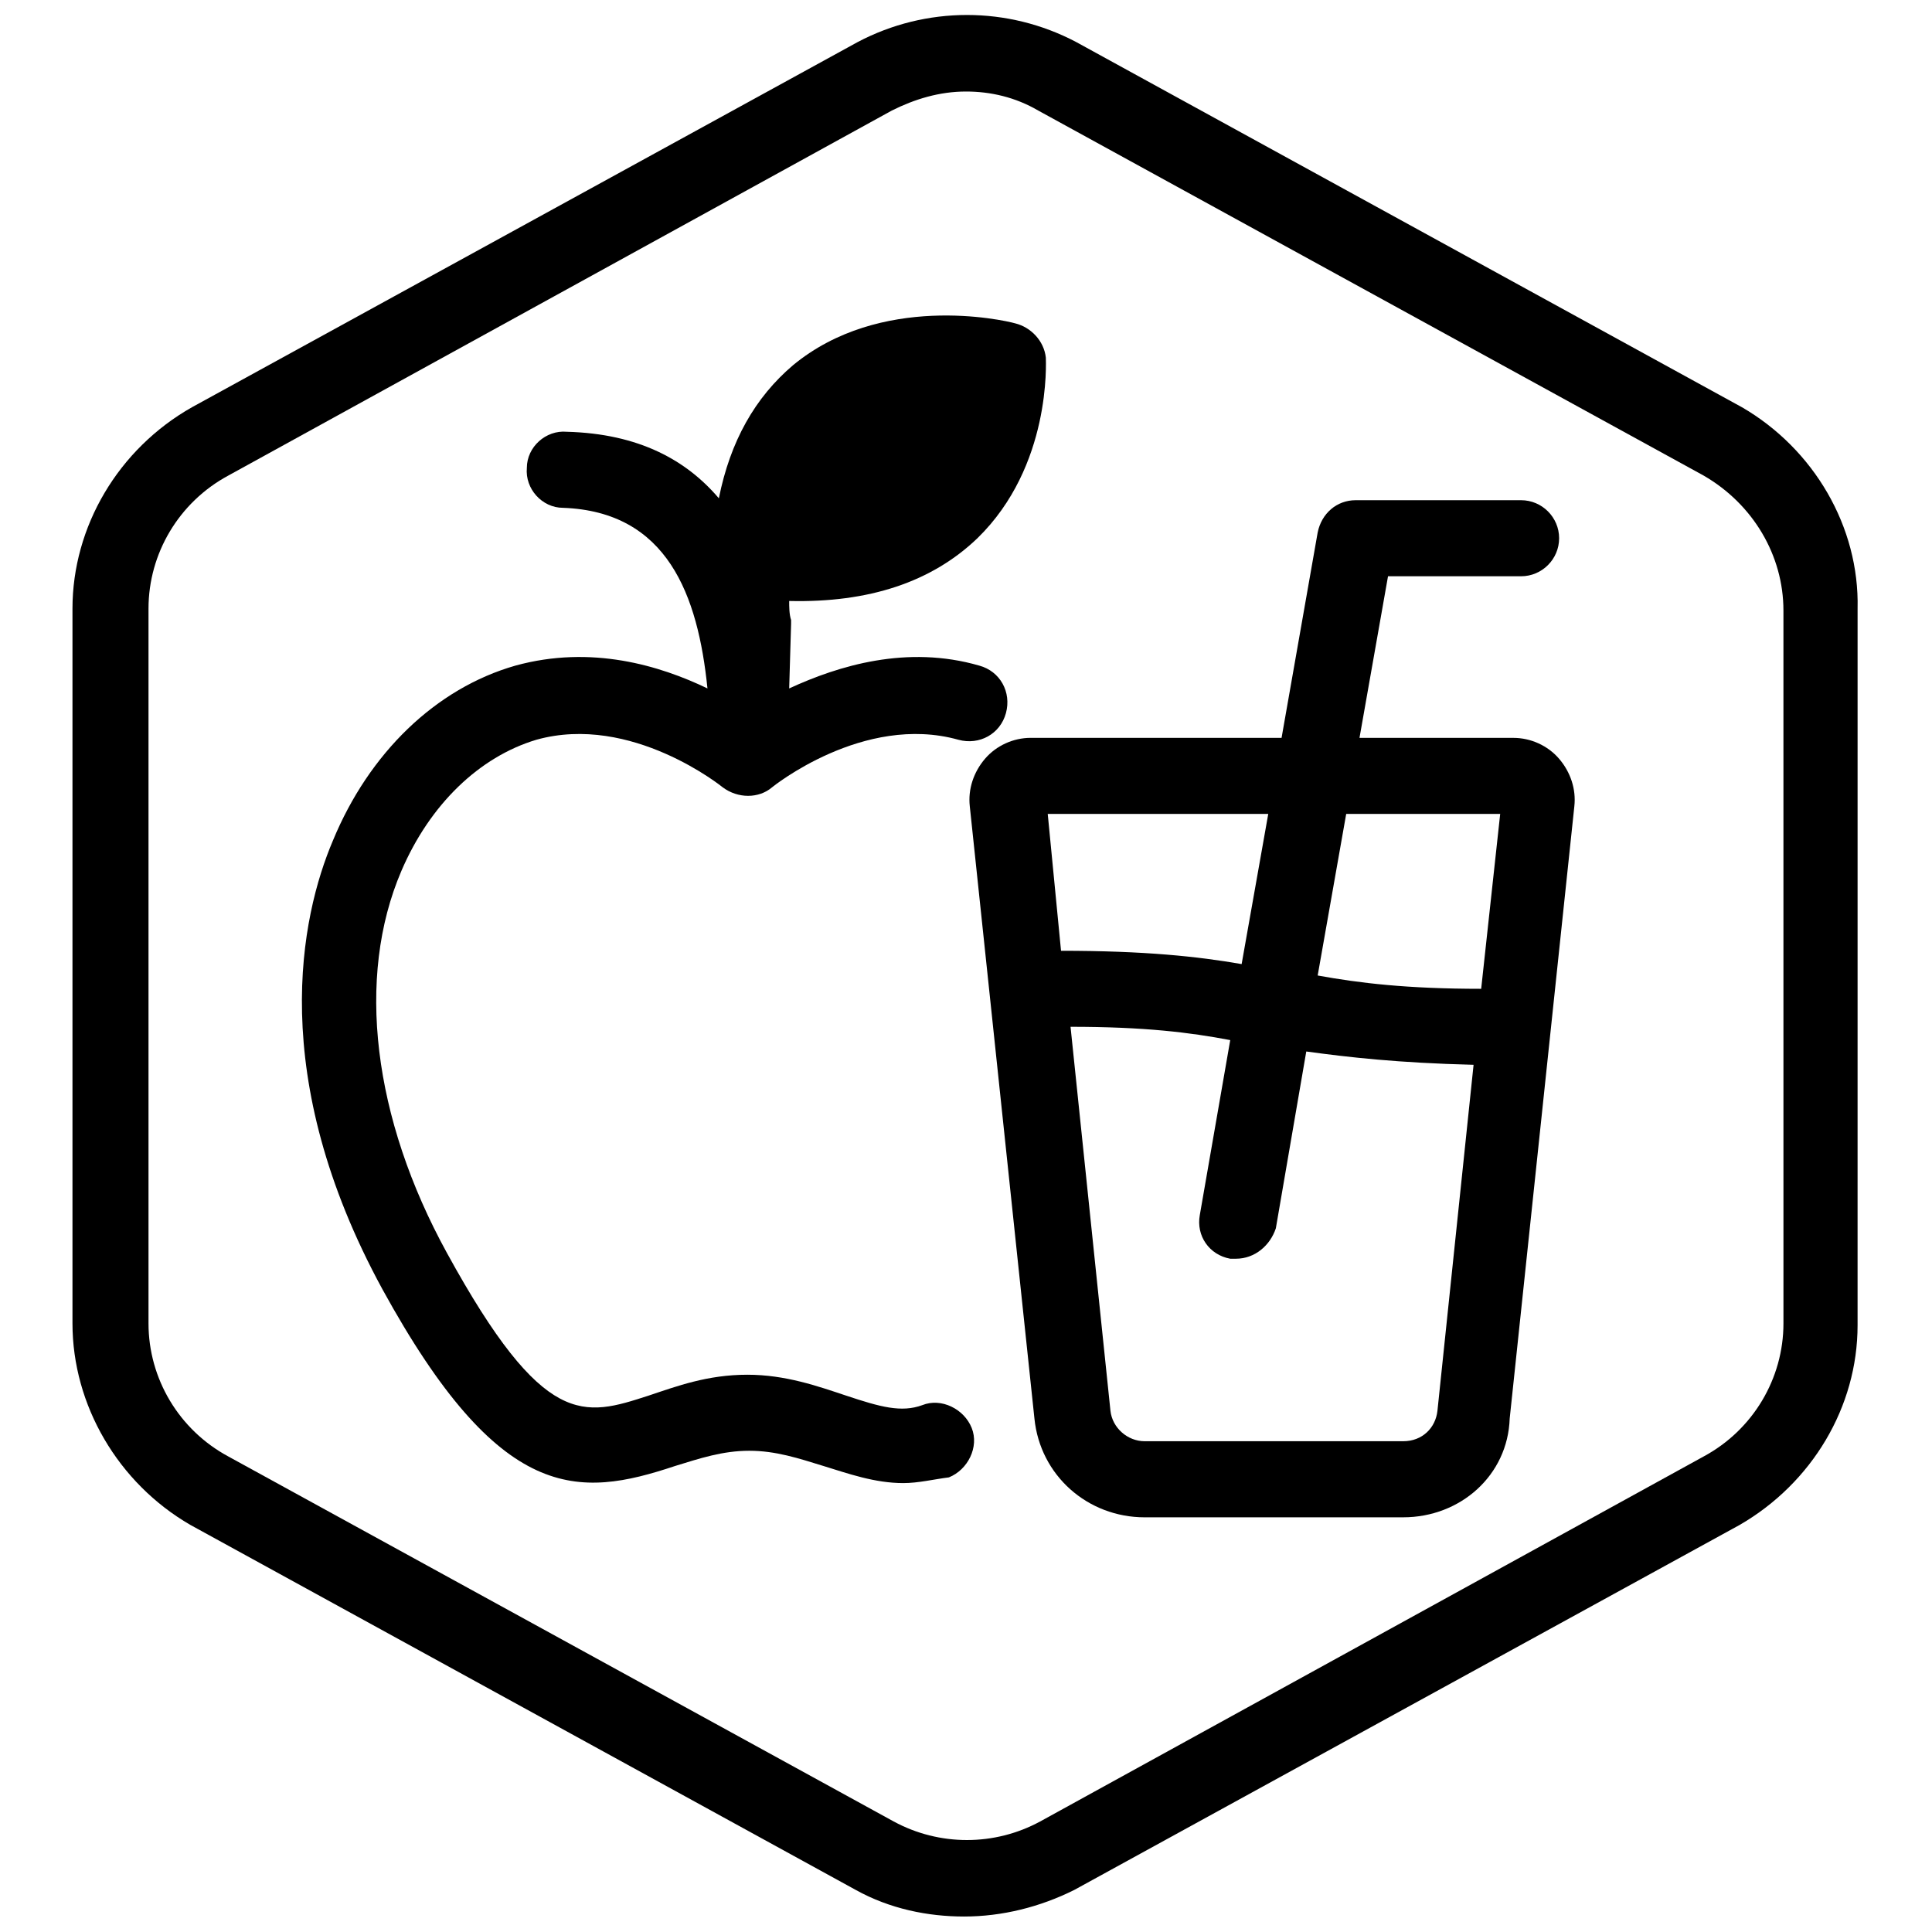
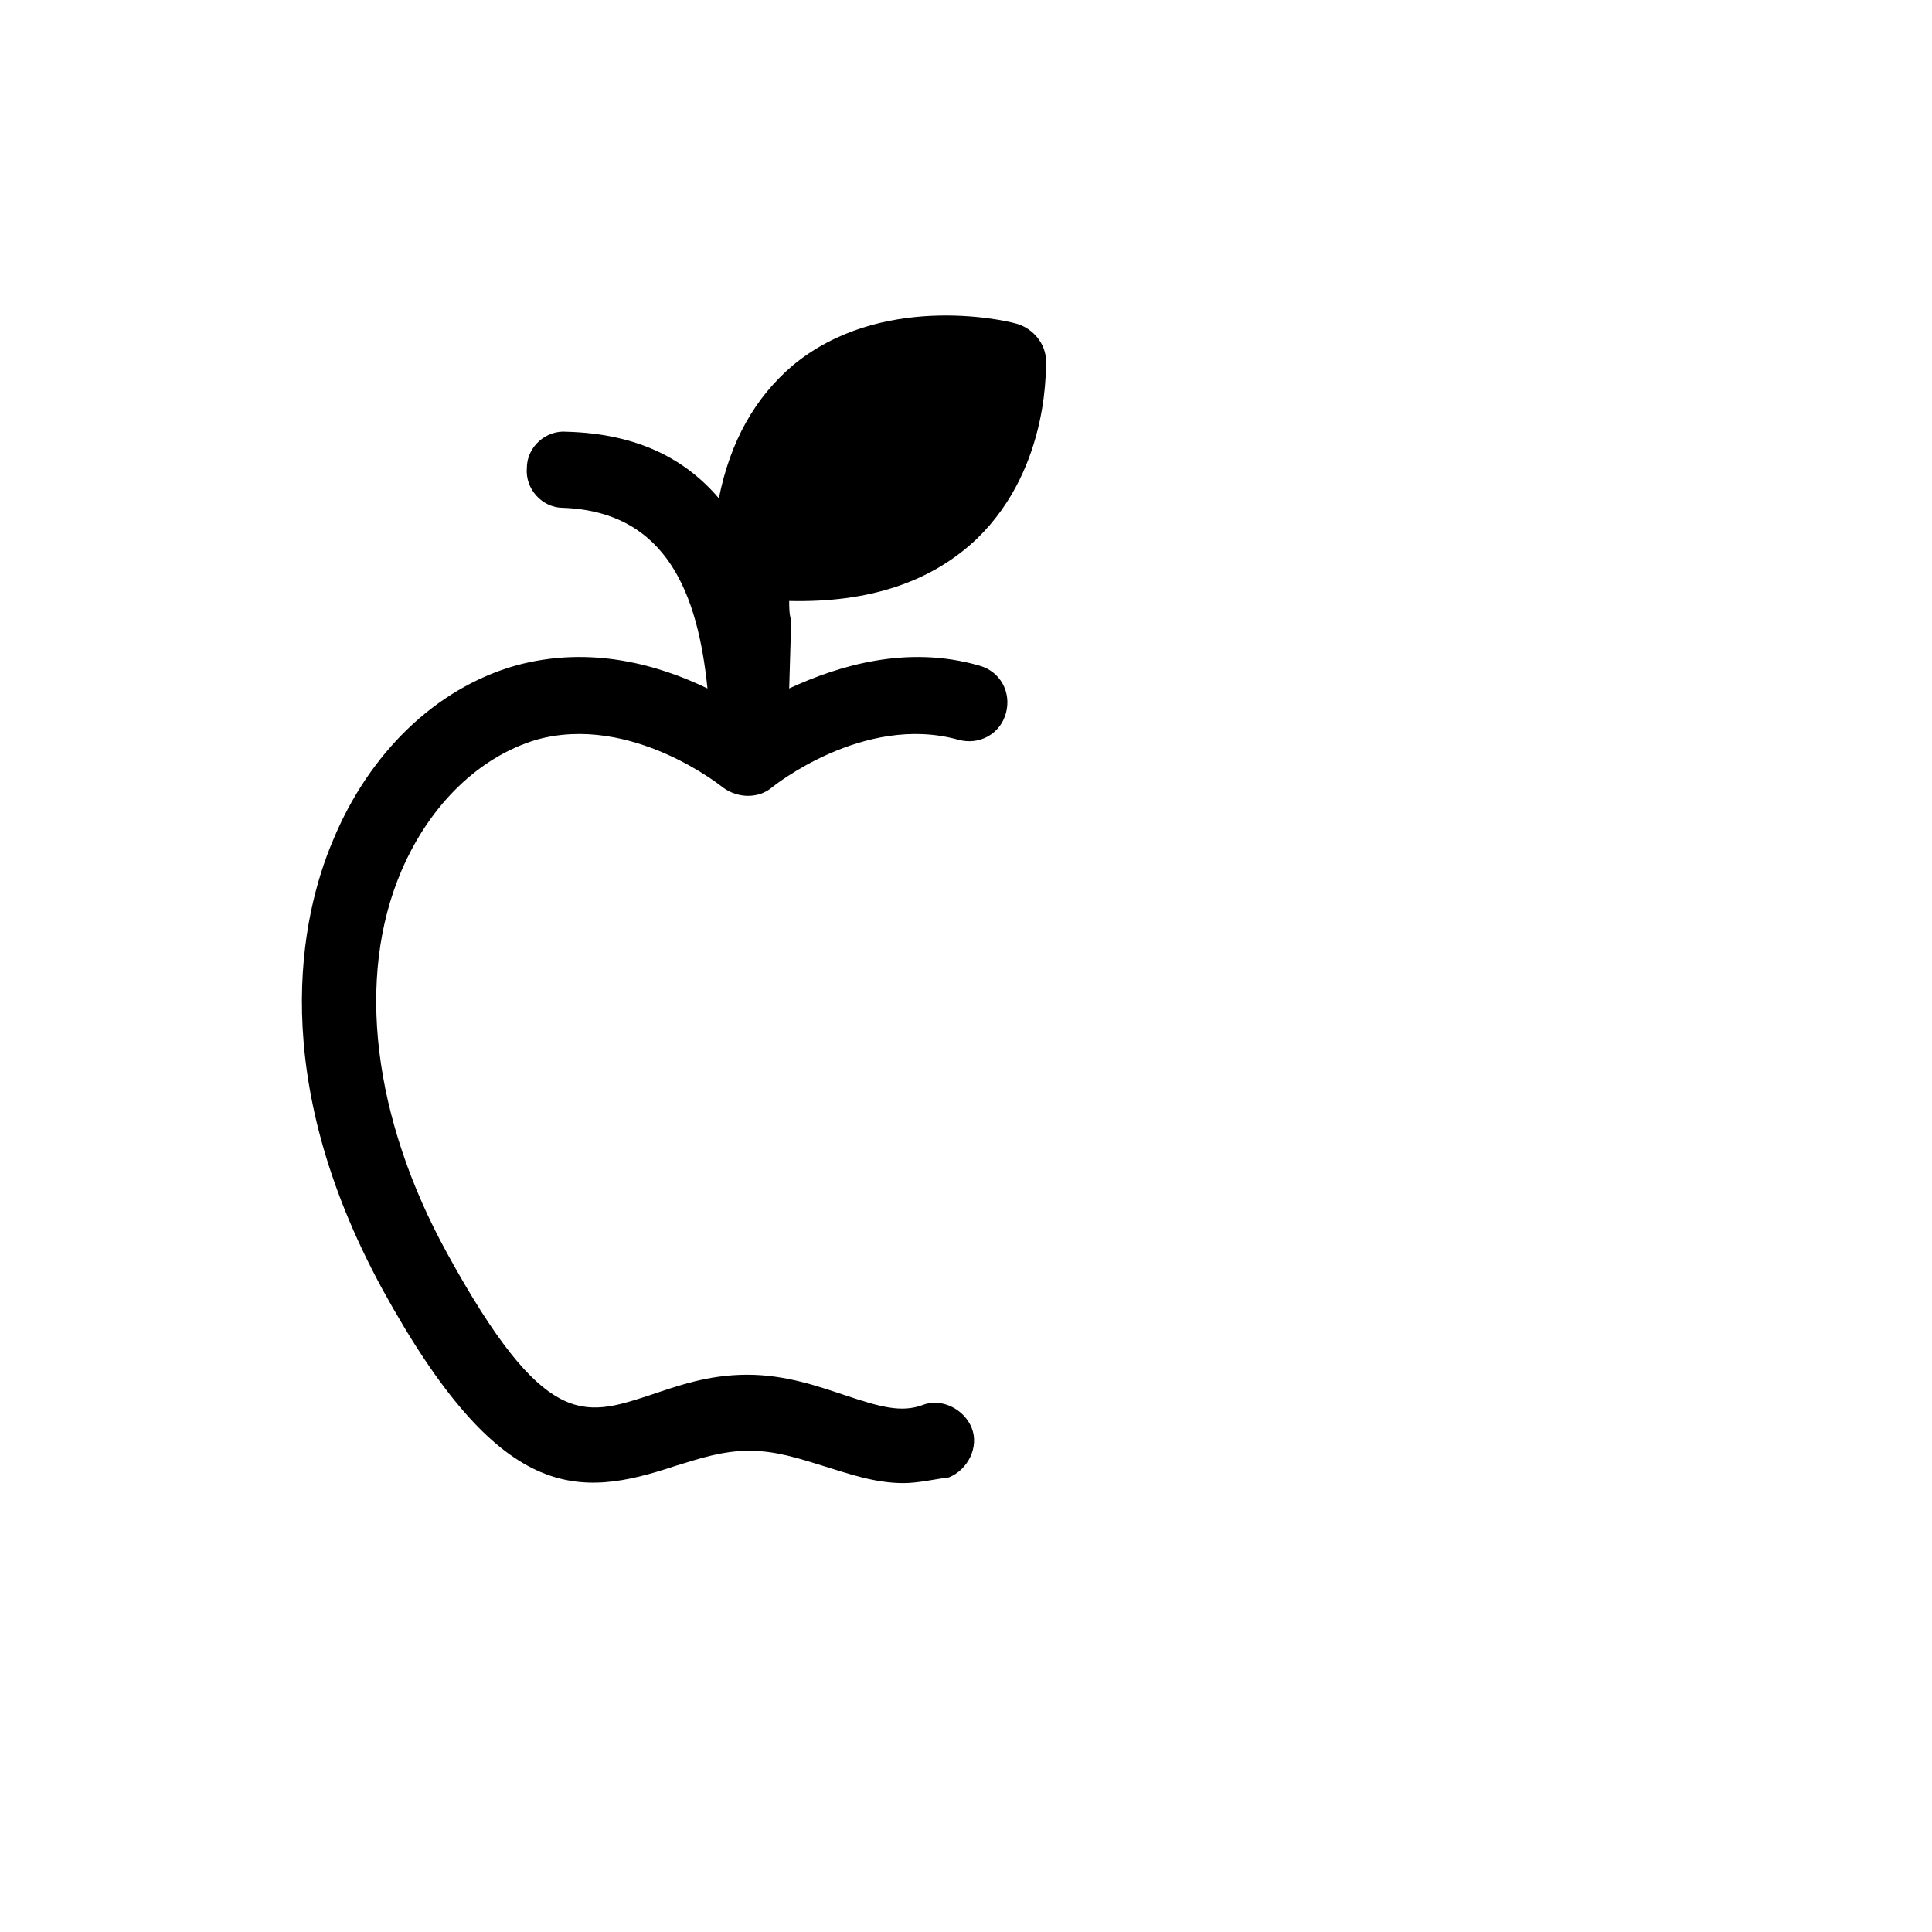
<svg xmlns="http://www.w3.org/2000/svg" width="800px" height="800px" version="1.1" viewBox="144 144 512 512">
  <defs>
    <clipPath id="a">
-       <path d="m163 148.09h474v503.81h-474z" />
-     </clipPath>
+       </clipPath>
  </defs>
  <g clip-path="url(#a)">
-     <path d="m605.55 251.88-176.33-96.73c-18.137-9.574-39.801-9.574-57.938 0l-176.33 96.73c-19.652 11.082-31.746 31.738-31.746 53.402v189.43c0 21.664 12.09 42.32 31.234 53.402l176.33 96.73c9.07 5.039 19.145 7.055 28.719 7.055 10.078 0 20.152-2.519 29.223-7.055l176.33-96.73c19.145-11.082 31.234-31.234 31.234-52.898l0.004-189.94c0.504-21.664-11.586-42.32-30.73-53.402zm11.082 242.84c0 14.609-8.062 28.215-21.16 35.266l-175.83 96.73c-12.09 6.551-26.703 6.551-38.793 0l-176.33-96.73c-13.102-7.051-21.164-20.656-21.164-35.266v-189.43c0-14.609 8.062-28.215 21.16-35.266l175.83-96.73c6.047-3.023 12.594-5.039 19.648-5.039 6.551 0 13.098 1.512 19.145 5.039l176.33 96.73c13.098 7.559 21.16 21.16 21.16 35.77z" />
-   </g>
+     </g>
  <path d="m388.41 516.38c-5.543 2.016-11.082 0.504-20.152-2.519-7.559-2.519-16.121-5.543-26.199-5.543-10.578 0-18.641 3.023-26.199 5.543-17.129 5.543-27.711 9.07-53.402-37.785-19.648-35.77-24.18-73.055-12.09-101.27 7.559-17.633 20.656-30.23 35.77-34.762 25.191-7.055 49.375 12.594 49.375 12.594 4.031 3.023 9.574 3.023 13.098 0 0 0 24.184-19.648 49.375-12.594 5.543 1.512 11.082-1.512 12.594-7.055 1.512-5.543-1.512-11.082-7.055-12.594-19.145-5.543-37.281 0-50.383 6.047l0.504-17.129v-1.008c-0.504-1.512-0.504-3.527-0.504-5.039 21.16 0.504 37.785-5.039 49.879-16.625 19.648-19.145 18.137-46.855 18.137-47.863-0.504-4.535-4.031-8.062-8.062-9.07-3.527-1.008-35.77-8.062-58.945 11.082-10.078 8.566-16.625 20.152-19.648 35.266-8.566-10.078-21.16-17.129-40.305-17.633-5.543-0.504-10.578 4.031-10.578 9.574-0.504 5.543 4.031 10.578 9.574 10.578 27.711 1.008 35.77 23.176 38.289 47.863-12.594-6.047-30.73-11.586-50.883-6.047-21.16 6.047-38.793 23.176-48.367 46.352-8.566 20.152-17.633 62.473 13.098 118.9 31.234 56.93 51.891 55.418 77.586 46.855 6.551-2.016 12.594-4.031 19.648-4.031s13.098 2.016 19.648 4.031c6.551 2.016 13.602 4.535 21.16 4.535 4.031 0 8.062-1.008 12.09-1.512 5.039-2.016 8.062-8.062 6.047-13.098-2.012-5.039-8.059-8.062-13.098-6.047z" />
-   <path d="m545.09 339.54h-40.809l7.559-42.824h35.266c5.543 0 10.078-4.535 10.078-10.078s-4.535-10.078-10.078-10.078h-43.832c-5.039 0-9.07 3.527-10.078 8.566l-9.566 54.414h-66.504c-4.535 0-9.07 2.016-12.09 5.543-3.023 3.527-4.535 8.062-4.031 12.594l17.129 162.23c1.512 15.113 14.105 26.199 29.223 26.199l68.516-0.004c15.113 0 27.711-11.082 28.215-26.199l17.129-162.22c0.504-4.535-1.008-9.07-4.031-12.594-3.023-3.531-7.559-5.543-12.094-5.543zm-3.523 20.152-5.039 46.352c-19.648 0-32.242-1.512-43.328-3.527l7.559-42.824zm-61.465 0-7.055 39.801c-11.586-2.016-25.695-3.527-47.863-3.527l-3.523-36.273zm35.77 166.25h-68.52c-4.535 0-8.566-3.527-9.07-8.062l-10.578-101.77c19.648 0 31.738 1.512 42.32 3.527l-8.062 46.352c-1.008 5.543 2.519 10.578 8.062 11.586h1.512c5.039 0 9.07-3.527 10.578-8.062l8.062-46.855c11.082 1.512 24.184 3.023 44.336 3.527l-9.574 91.691c-0.5 4.543-4.027 8.066-9.066 8.066z" />
</svg>